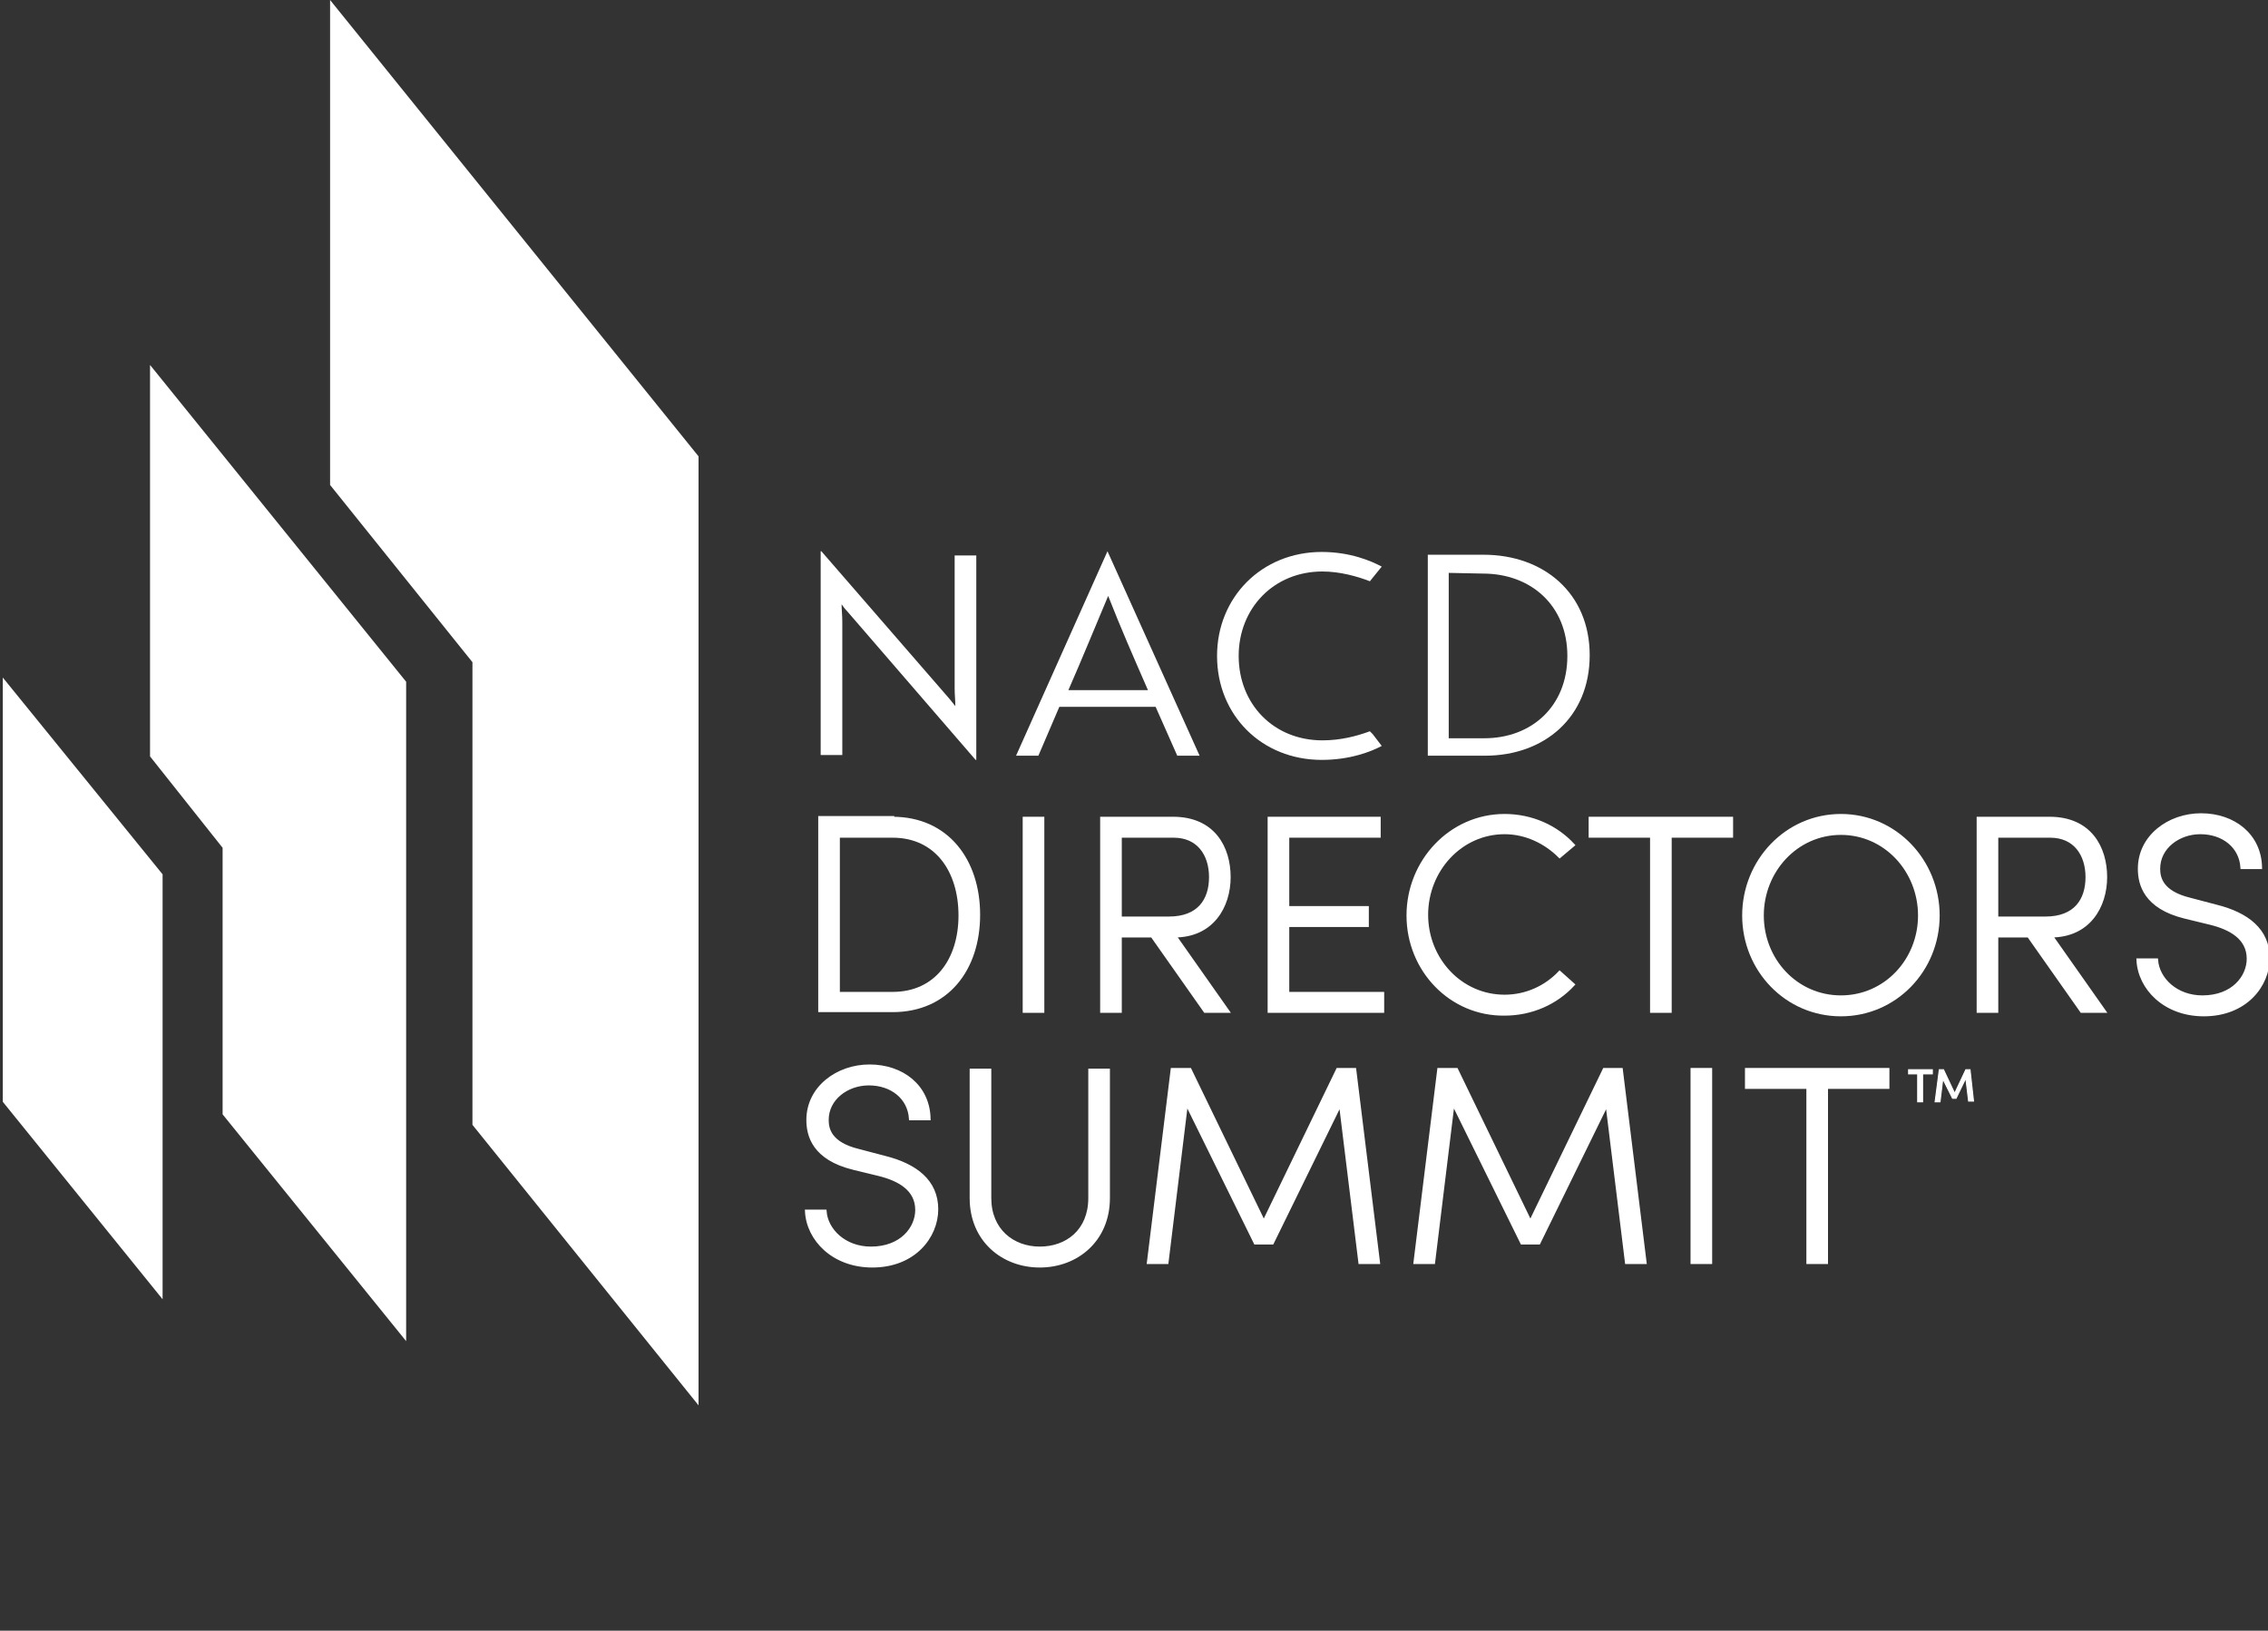
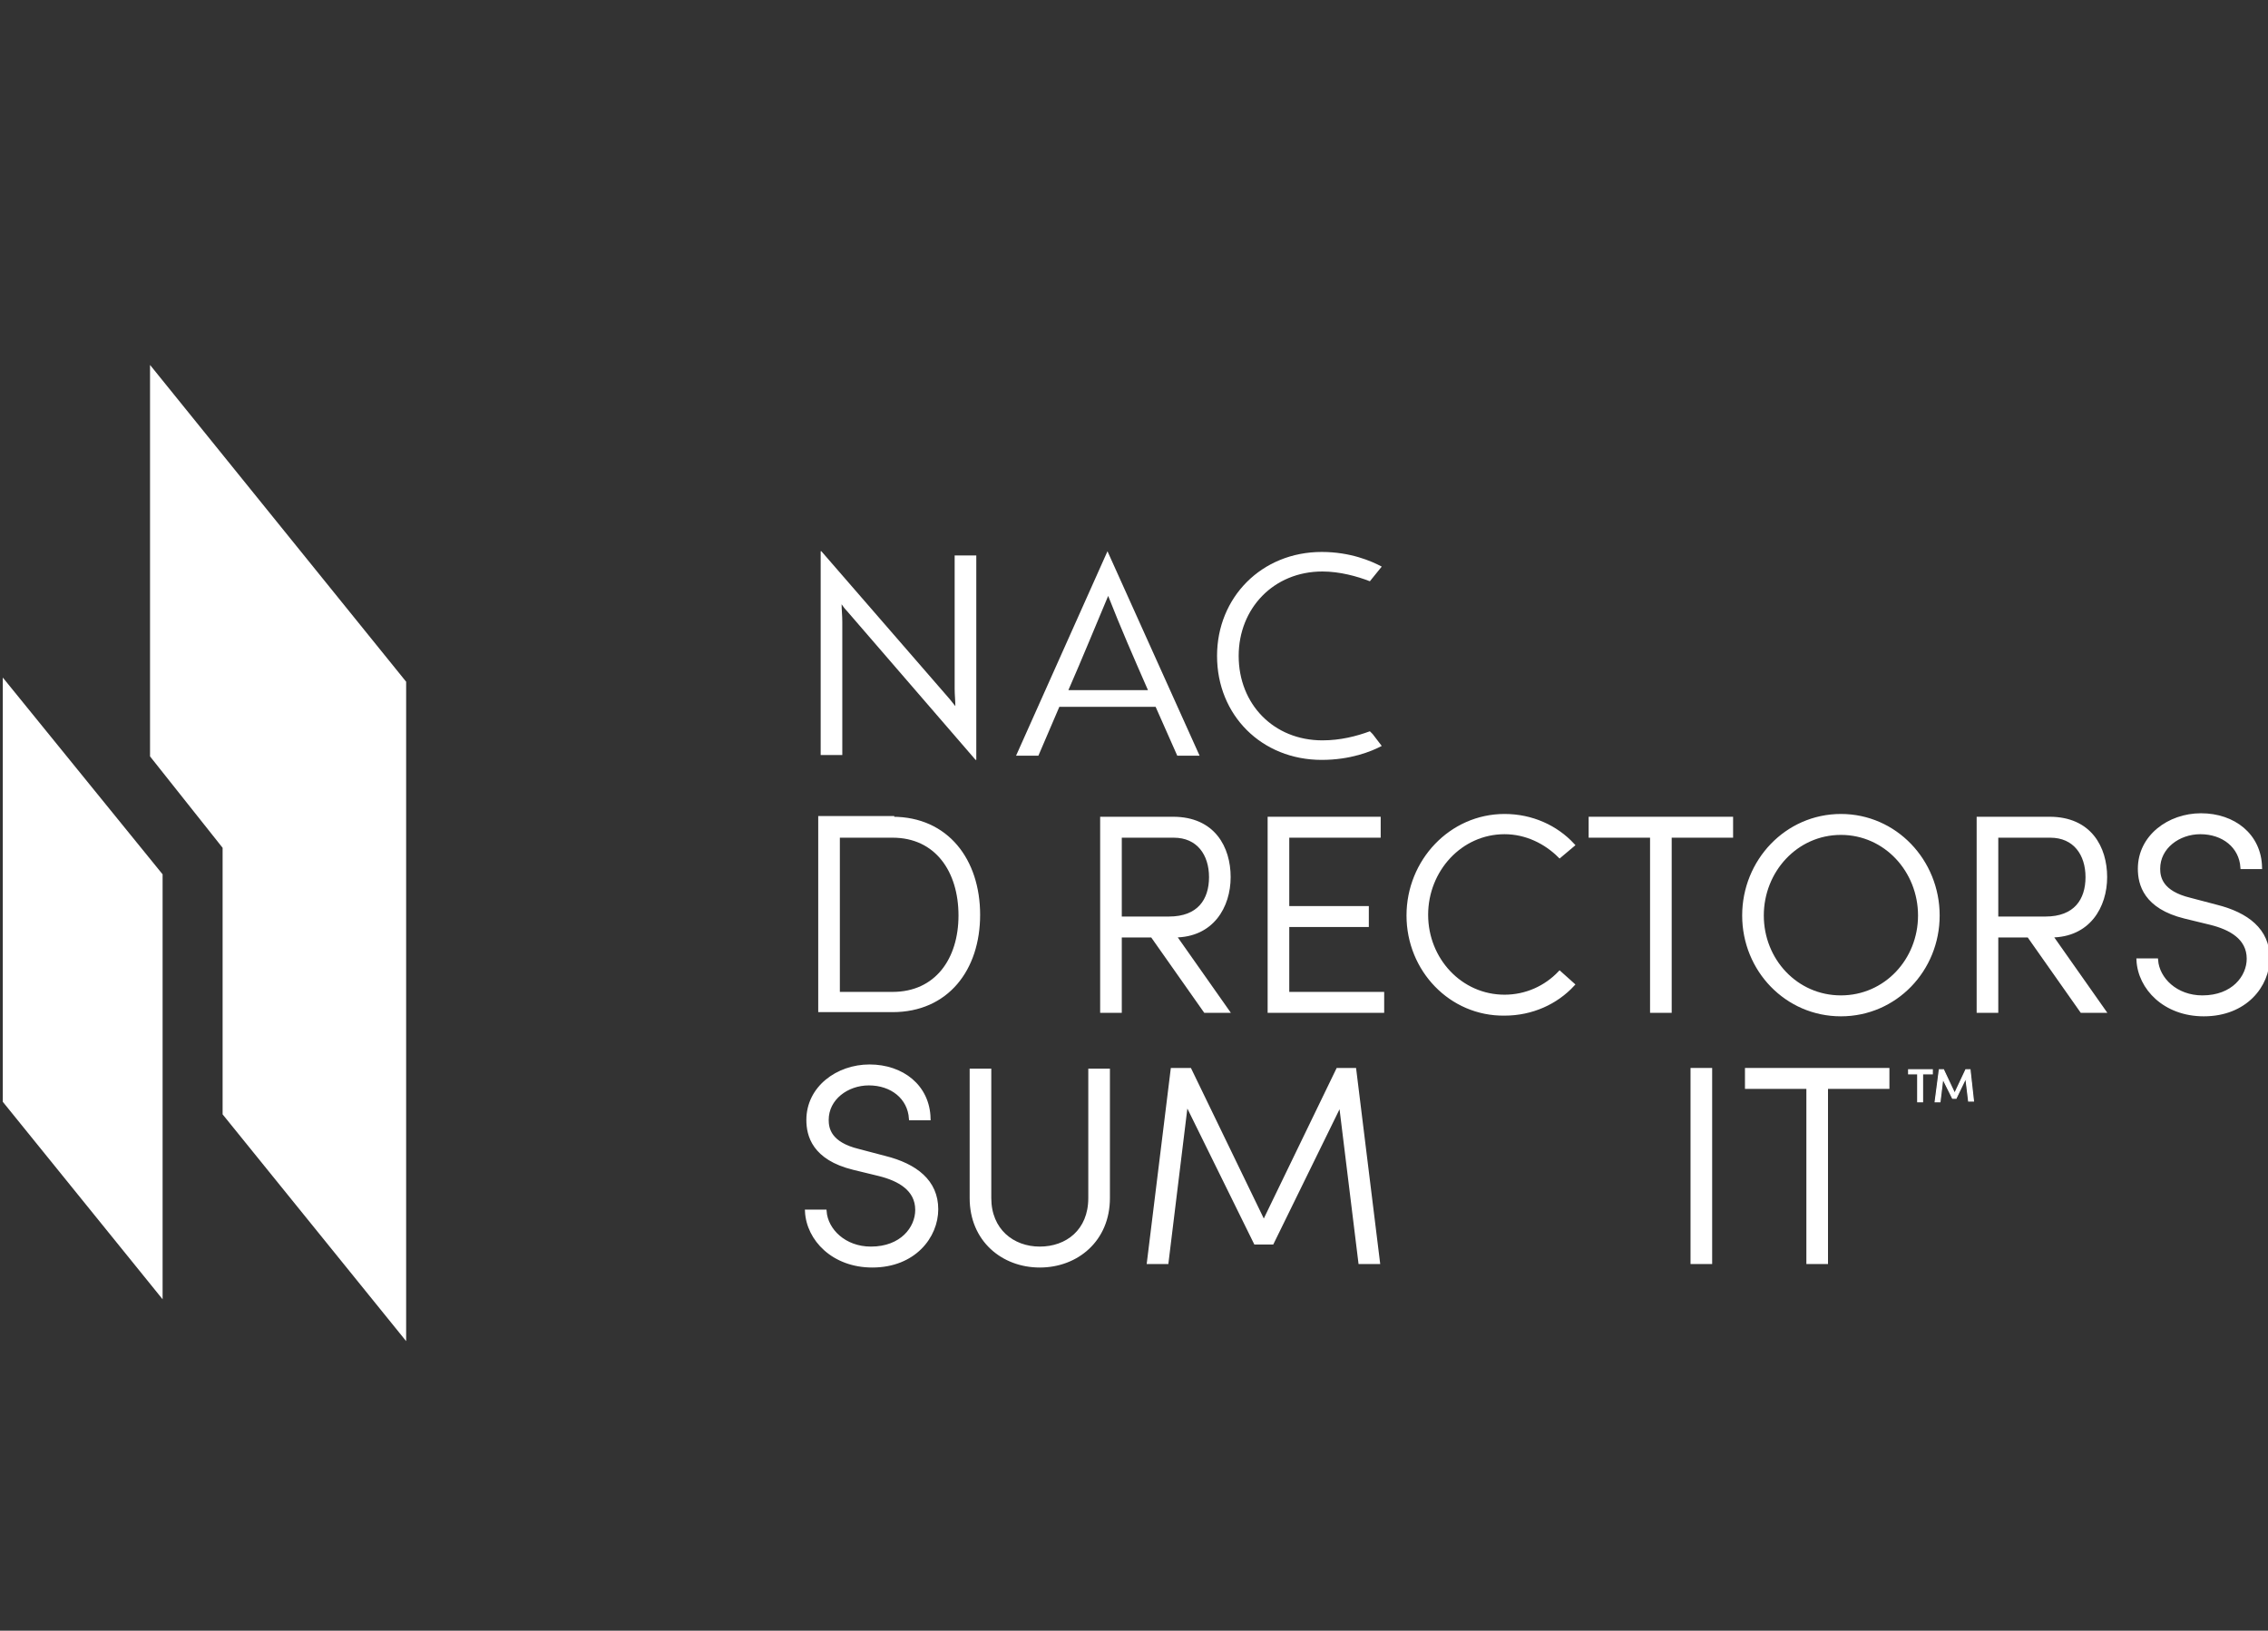
<svg xmlns="http://www.w3.org/2000/svg" version="1.1" id="Layer_1" x="0px" y="0px" viewBox="0 0 325 233.7" style="enable-background:new 0 0 325 233.7;" xml:space="preserve">
  <rect x="0" y="0" width="325" height="233.7" fill="#333333" stroke="none" />
  <style type="text/css">
	.st0{fill:#FFFFFF;}
	.st1{fill:#FFFFFF;stroke:#FFFFFF;stroke-width:0.5;stroke-miterlimit:10;}
	.st2{fill:#FFFFFF;stroke:#FFFFFF;stroke-width:0.15;stroke-miterlimit:10;}
</style>
  <polygon class="st0" points="23.3,186.2 23.3,125.3 0.4,97.1 0.4,157.9 " />
-   <polygon class="st0" points="47.3,0 47.3,69.5 67.7,94.9 67.7,161.2 100.1,201.4 100.1,65.4 " />
  <g>
    <polygon class="st0" points="21.5,52.3 21.5,108.4 31.9,121.5 31.9,159.7 58.2,192.2 58.2,97.7  " />
  </g>
  <g>
    <path class="st0" d="M121.4,87.6c-0.3-0.3-0.6-0.7-0.8-1c0,0.8,0.1,1.6,0.1,2.5v19.1h-3.1V79h0.1l18.4,21.2l0.8,1   c0-0.8-0.1-1.6-0.1-2.5V79.6h3.1v29.3h-0.1L121.4,87.6z" />
    <path class="st0" d="M158.7,79L158.7,79l13.2,29.3h-3.2l-3.1-7h-13.8l-3,7h-3.2L158.7,79z M164.5,98.9c-2.1-4.8-3.9-8.9-5.7-13.5   c-1.9,4.5-3.6,8.7-5.7,13.5H164.5z" />
-     <path class="st0" d="M204.6,108.3V79.5h8c8.6,0,15.2,5.5,15.2,14.4s-6.5,14.4-15,14.4H204.6L204.6,108.3z M207.6,82.1v23.7h5.1   c6.8,0,11.9-4.6,11.9-11.8s-5.2-11.8-12.1-11.8L207.6,82.1L207.6,82.1z" />
    <g>
      <path class="st0" d="M198,81.2c-1.5-0.8-4.5-2.1-8.6-2.1c-8.6,0-15,6.5-15,14.9c0,8.5,6.4,14.9,15,14.9c4.1,0,7.1-1.2,8.6-2    l-1.3-1.7l-0.4-0.4c-1.9,0.7-4.2,1.3-6.8,1.3c-7,0-12-5.2-12-12.1c0-6.8,5-12.1,12-12.1c2.5,0,5,0.7,6.8,1.4L198,81.2z" />
    </g>
  </g>
  <g>
    <path class="st1" d="M127.9,117.3c7.8,0,12.3,6,12.3,13.8s-4.5,13.7-12.3,13.7h-10.4v-27.6h10.4V117.3z M127.9,142.4   c6.3,0,9.7-4.9,9.7-11.2c0-6.4-3.4-11.4-9.7-11.4h-7.8v22.6H127.9z" />
-     <path class="st1" d="M146.8,144.9v-27.6h2.6v27.6H146.8z" />
    <path class="st1" d="M168.3,134.1l7.6,10.8h-3.2l-7.6-10.8h-4.6v10.8h-2.6v-27.6h10.2c5.8,0,8,4.2,8,8.4   C176.1,129.9,173.7,134.1,168.3,134.1L168.3,134.1z M160.5,119.8v11.8h7c4.3,0,6-2.6,6-5.9s-1.8-5.9-5.3-5.9H160.5z" />
    <path class="st1" d="M184.5,142.4h13.6v2.5h-16.2v-27.6h15.7v2.5h-13.1v10.3h11.4v2.5h-11.4V142.4z" />
    <path class="st1" d="M201.8,131.2c0-7.8,6.1-14.3,13.8-14.3c3.9,0,7.4,1.6,9.8,4.2l-1.9,1.6c-2-2-4.8-3.4-7.9-3.4   c-6.3,0-11.2,5.4-11.2,11.8s4.9,11.7,11.2,11.7c3.1,0,5.9-1.3,7.9-3.4l1.9,1.7c-2.4,2.6-5.9,4.2-9.8,4.2   C207.9,145.4,201.8,139,201.8,131.2z" />
    <path class="st1" d="M248.1,117.3v2.5h-8.8v25.1h-2.6v-25.1h-8.8v-2.5H248.1z" />
    <path class="st1" d="M249.9,131.2c0-7.8,6.1-14.3,13.9-14.3c7.8,0,13.9,6.5,13.9,14.3s-6.1,14.2-13.9,14.2S249.9,139,249.9,131.2z    M275.1,131.2c0-6.4-4.9-11.8-11.3-11.8s-11.3,5.4-11.3,11.8s4.9,11.7,11.3,11.7C270.2,142.9,275.1,137.6,275.1,131.2z" />
    <path class="st1" d="M293.9,134.1l7.6,10.8h-3.2l-7.6-10.8h-4.6v10.8h-2.6v-27.6h10.2c5.8,0,8,4.2,8,8.4   C301.7,129.9,299.3,134.1,293.9,134.1L293.9,134.1z M286.1,119.8v11.8h7c4.3,0,6-2.6,6-5.9s-1.8-5.9-5.3-5.9H286.1z" />
    <path class="st1" d="M306.4,137.6h2.6c0.2,2.7,2.8,5.3,6.6,5.3c4.4,0,6.6-2.9,6.6-5.5c0-3-2.6-4.4-5.4-5.1l-3.7-0.9   c-5.7-1.4-6.5-4.7-6.5-6.9c0-4.6,4.2-7.7,8.8-7.7c4.7,0,8.4,2.9,8.5,7.5h-2.6c-0.2-3-2.7-5-6-5c-3.1,0-6,2.1-6,5.2   c0,1.3,0.4,3.4,4.5,4.4l3.8,1c4.4,1.1,7.4,3.4,7.4,7.4c0,3.9-3.2,8.1-9.2,8.1C310.2,145.4,306.6,141.6,306.4,137.6z" />
    <path class="st1" d="M115.6,173.6h2.6c0.2,2.7,2.8,5.3,6.6,5.3c4.4,0,6.6-2.9,6.6-5.5c0-3-2.6-4.4-5.4-5.1l-3.7-0.9   c-5.7-1.4-6.5-4.7-6.5-6.9c0-4.6,4.2-7.7,8.8-7.7c4.7,0,8.4,2.9,8.5,7.5h-2.6c-0.2-3-2.7-5-6-5c-3.1,0-6,2.1-6,5.2   c0,1.3,0.4,3.4,4.5,4.4l3.8,1c4.4,1.1,7.4,3.4,7.4,7.4c0,3.9-3.2,8.1-9.2,8.1C119.4,181.4,115.8,177.6,115.6,173.6z" />
    <path class="st1" d="M139.2,171.7v-18.3h2.6v18.3c0,4.6,3.3,7.2,7.2,7.2s7.2-2.5,7.2-7.2v-18.3h2.6v18.3c0,6-4.5,9.7-9.8,9.7   S139.2,177.7,139.2,171.7z" />
    <path class="st1" d="M197.5,180.9h-2.6l-2.8-22.8l-9.8,20h-2.4L170,158l-2.8,22.9h-2.6l3.4-27.6h2.5l10.6,21.9l10.6-21.9h2.4   L197.5,180.9z" />
-     <path class="st1" d="M235.7,180.9h-2.6l-2.8-22.8l-9.8,20h-2.4l-9.9-20.1l-2.8,22.9h-2.6l3.4-27.6h2.5l10.6,21.9l10.6-21.9h2.4   L235.7,180.9z" />
    <path class="st1" d="M242.5,180.9v-27.6h2.6v27.6H242.5z" />
    <path class="st1" d="M270.5,153.3v2.5h-8.8v25.1h-2.6v-25.1h-8.8v-2.5L270.5,153.3L270.5,153.3z" />
  </g>
  <g>
    <path class="st2" d="M273.5,153.9v-0.6h3.4v0.6h-1.4v4h-0.7v-4H273.5z M282.8,157.8h-0.7l-0.4-3.3l-1.4,2.9h-0.5l-1.4-2.8l-0.4,3.3   h-0.7l0.6-4.6h0.6l1.6,3.4l1.6-3.4h0.6L282.8,157.8z" />
  </g>
</svg>